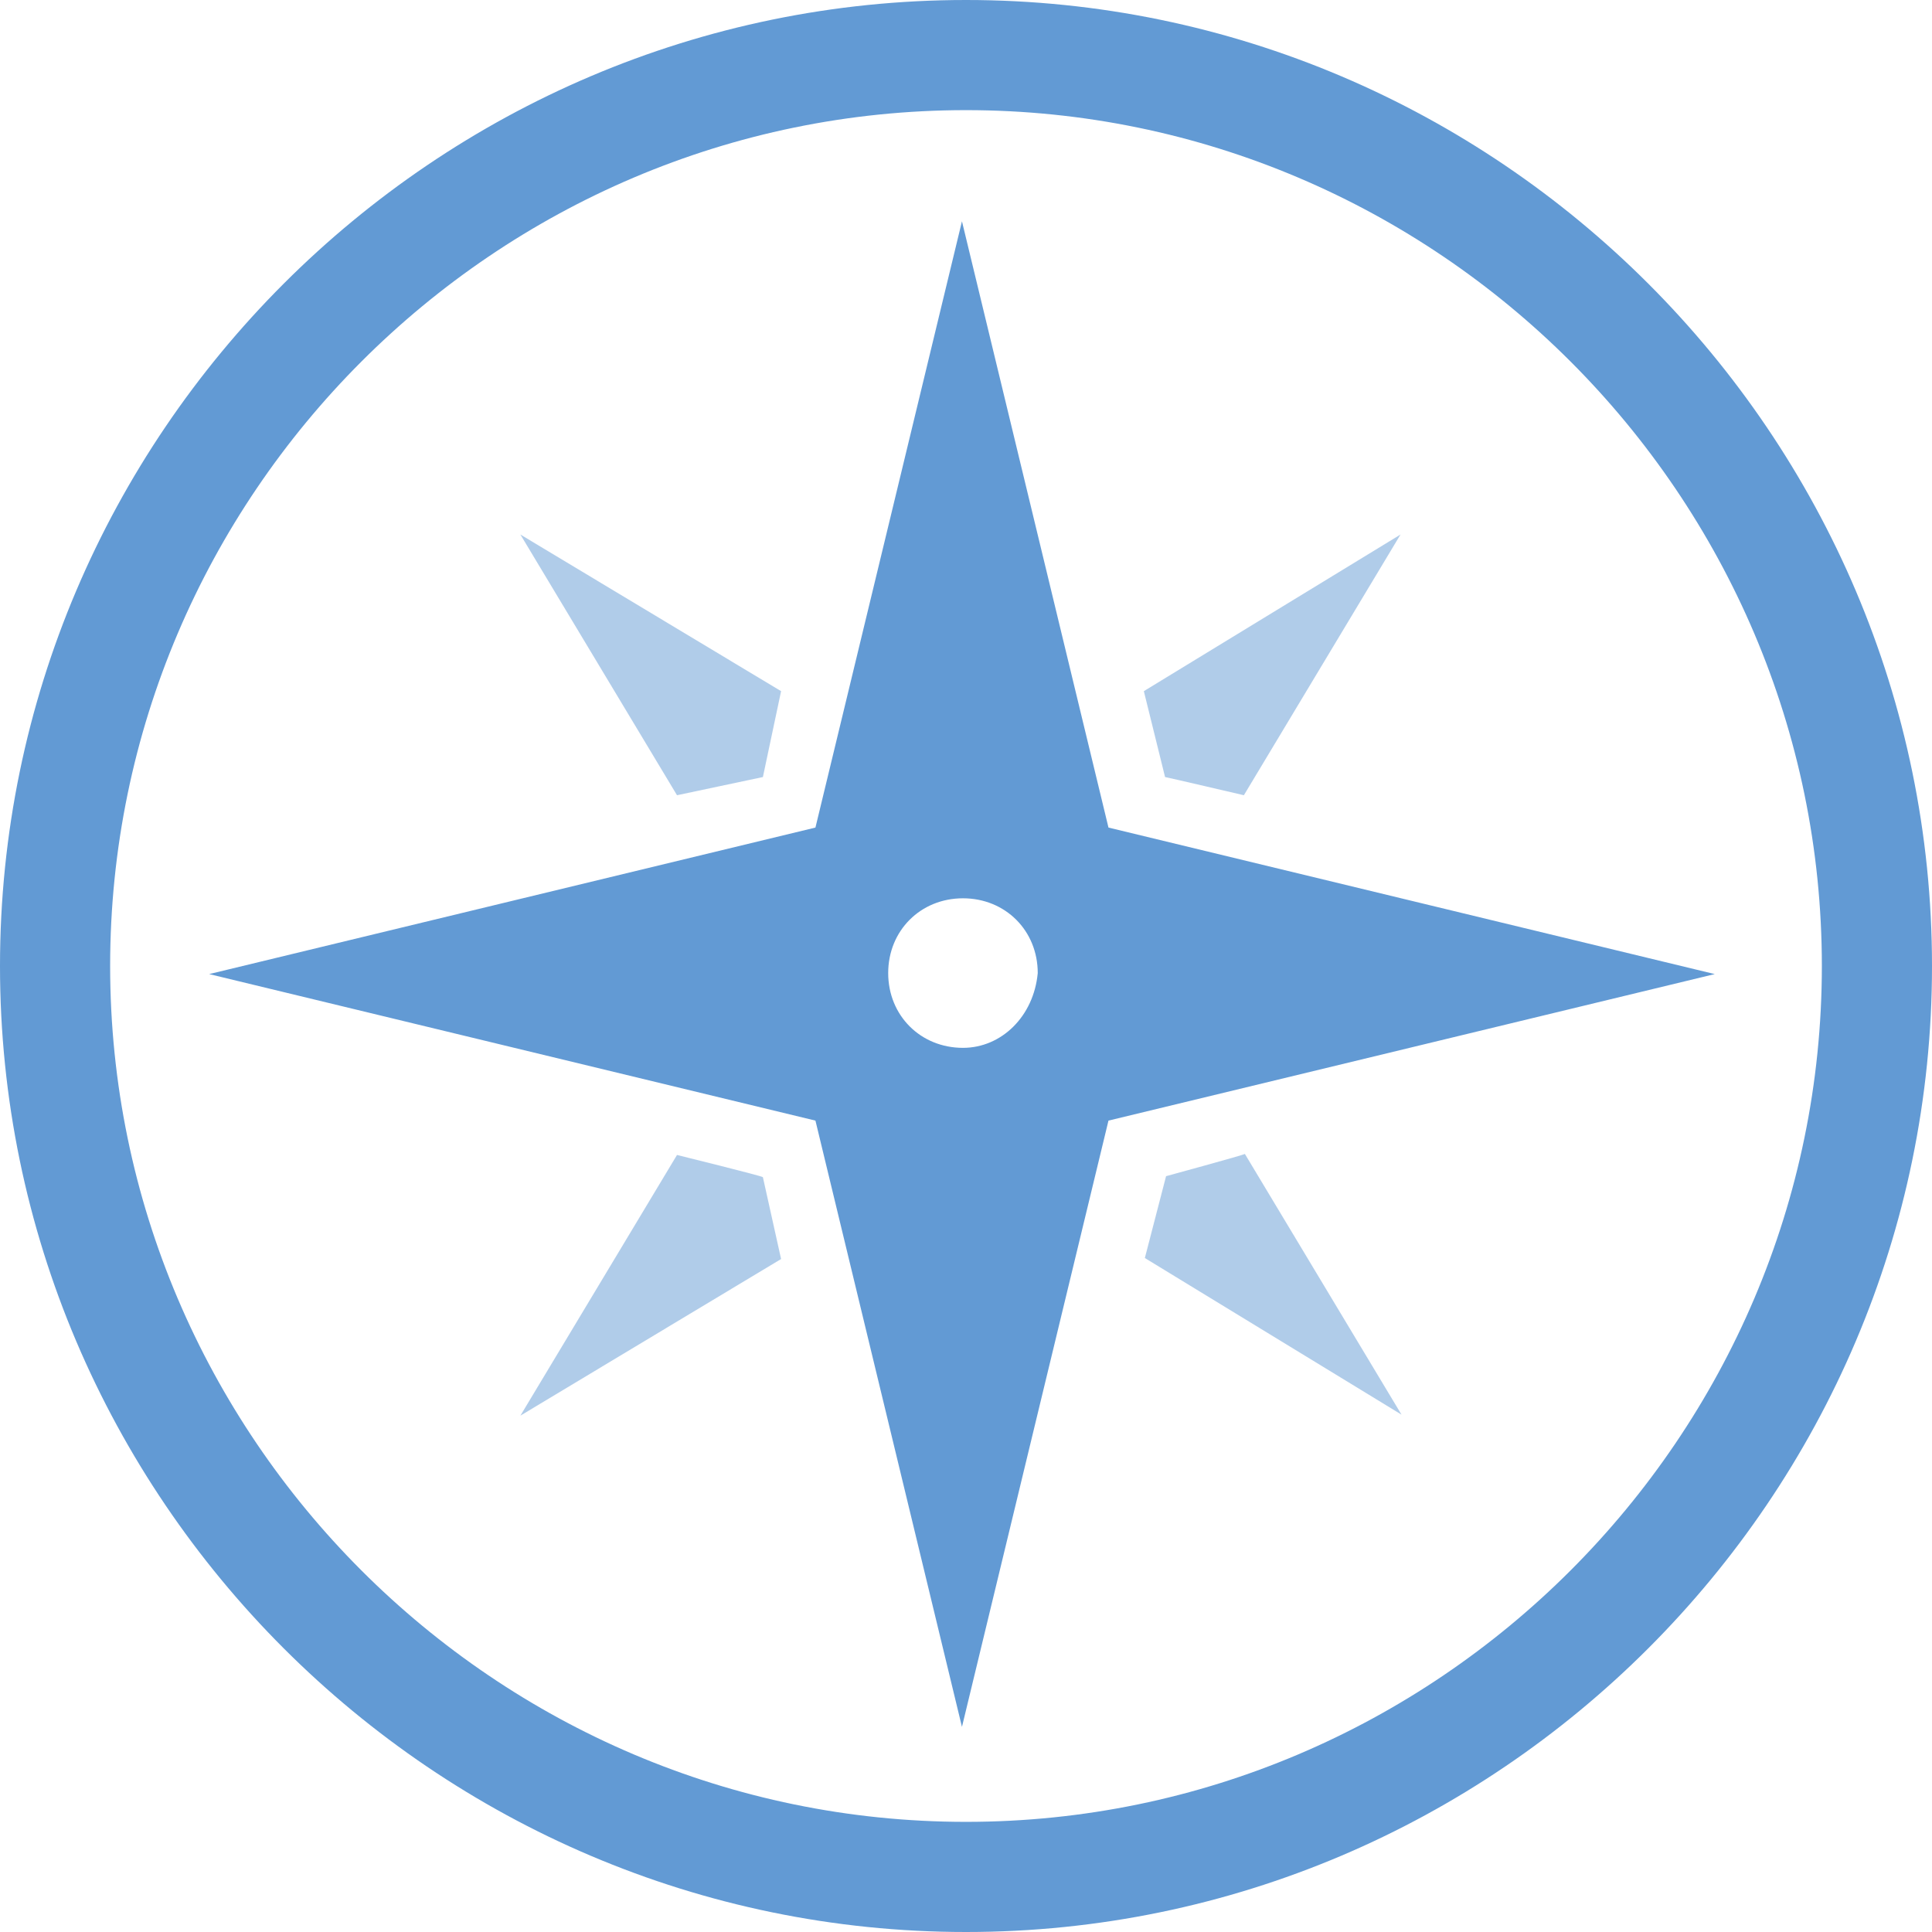
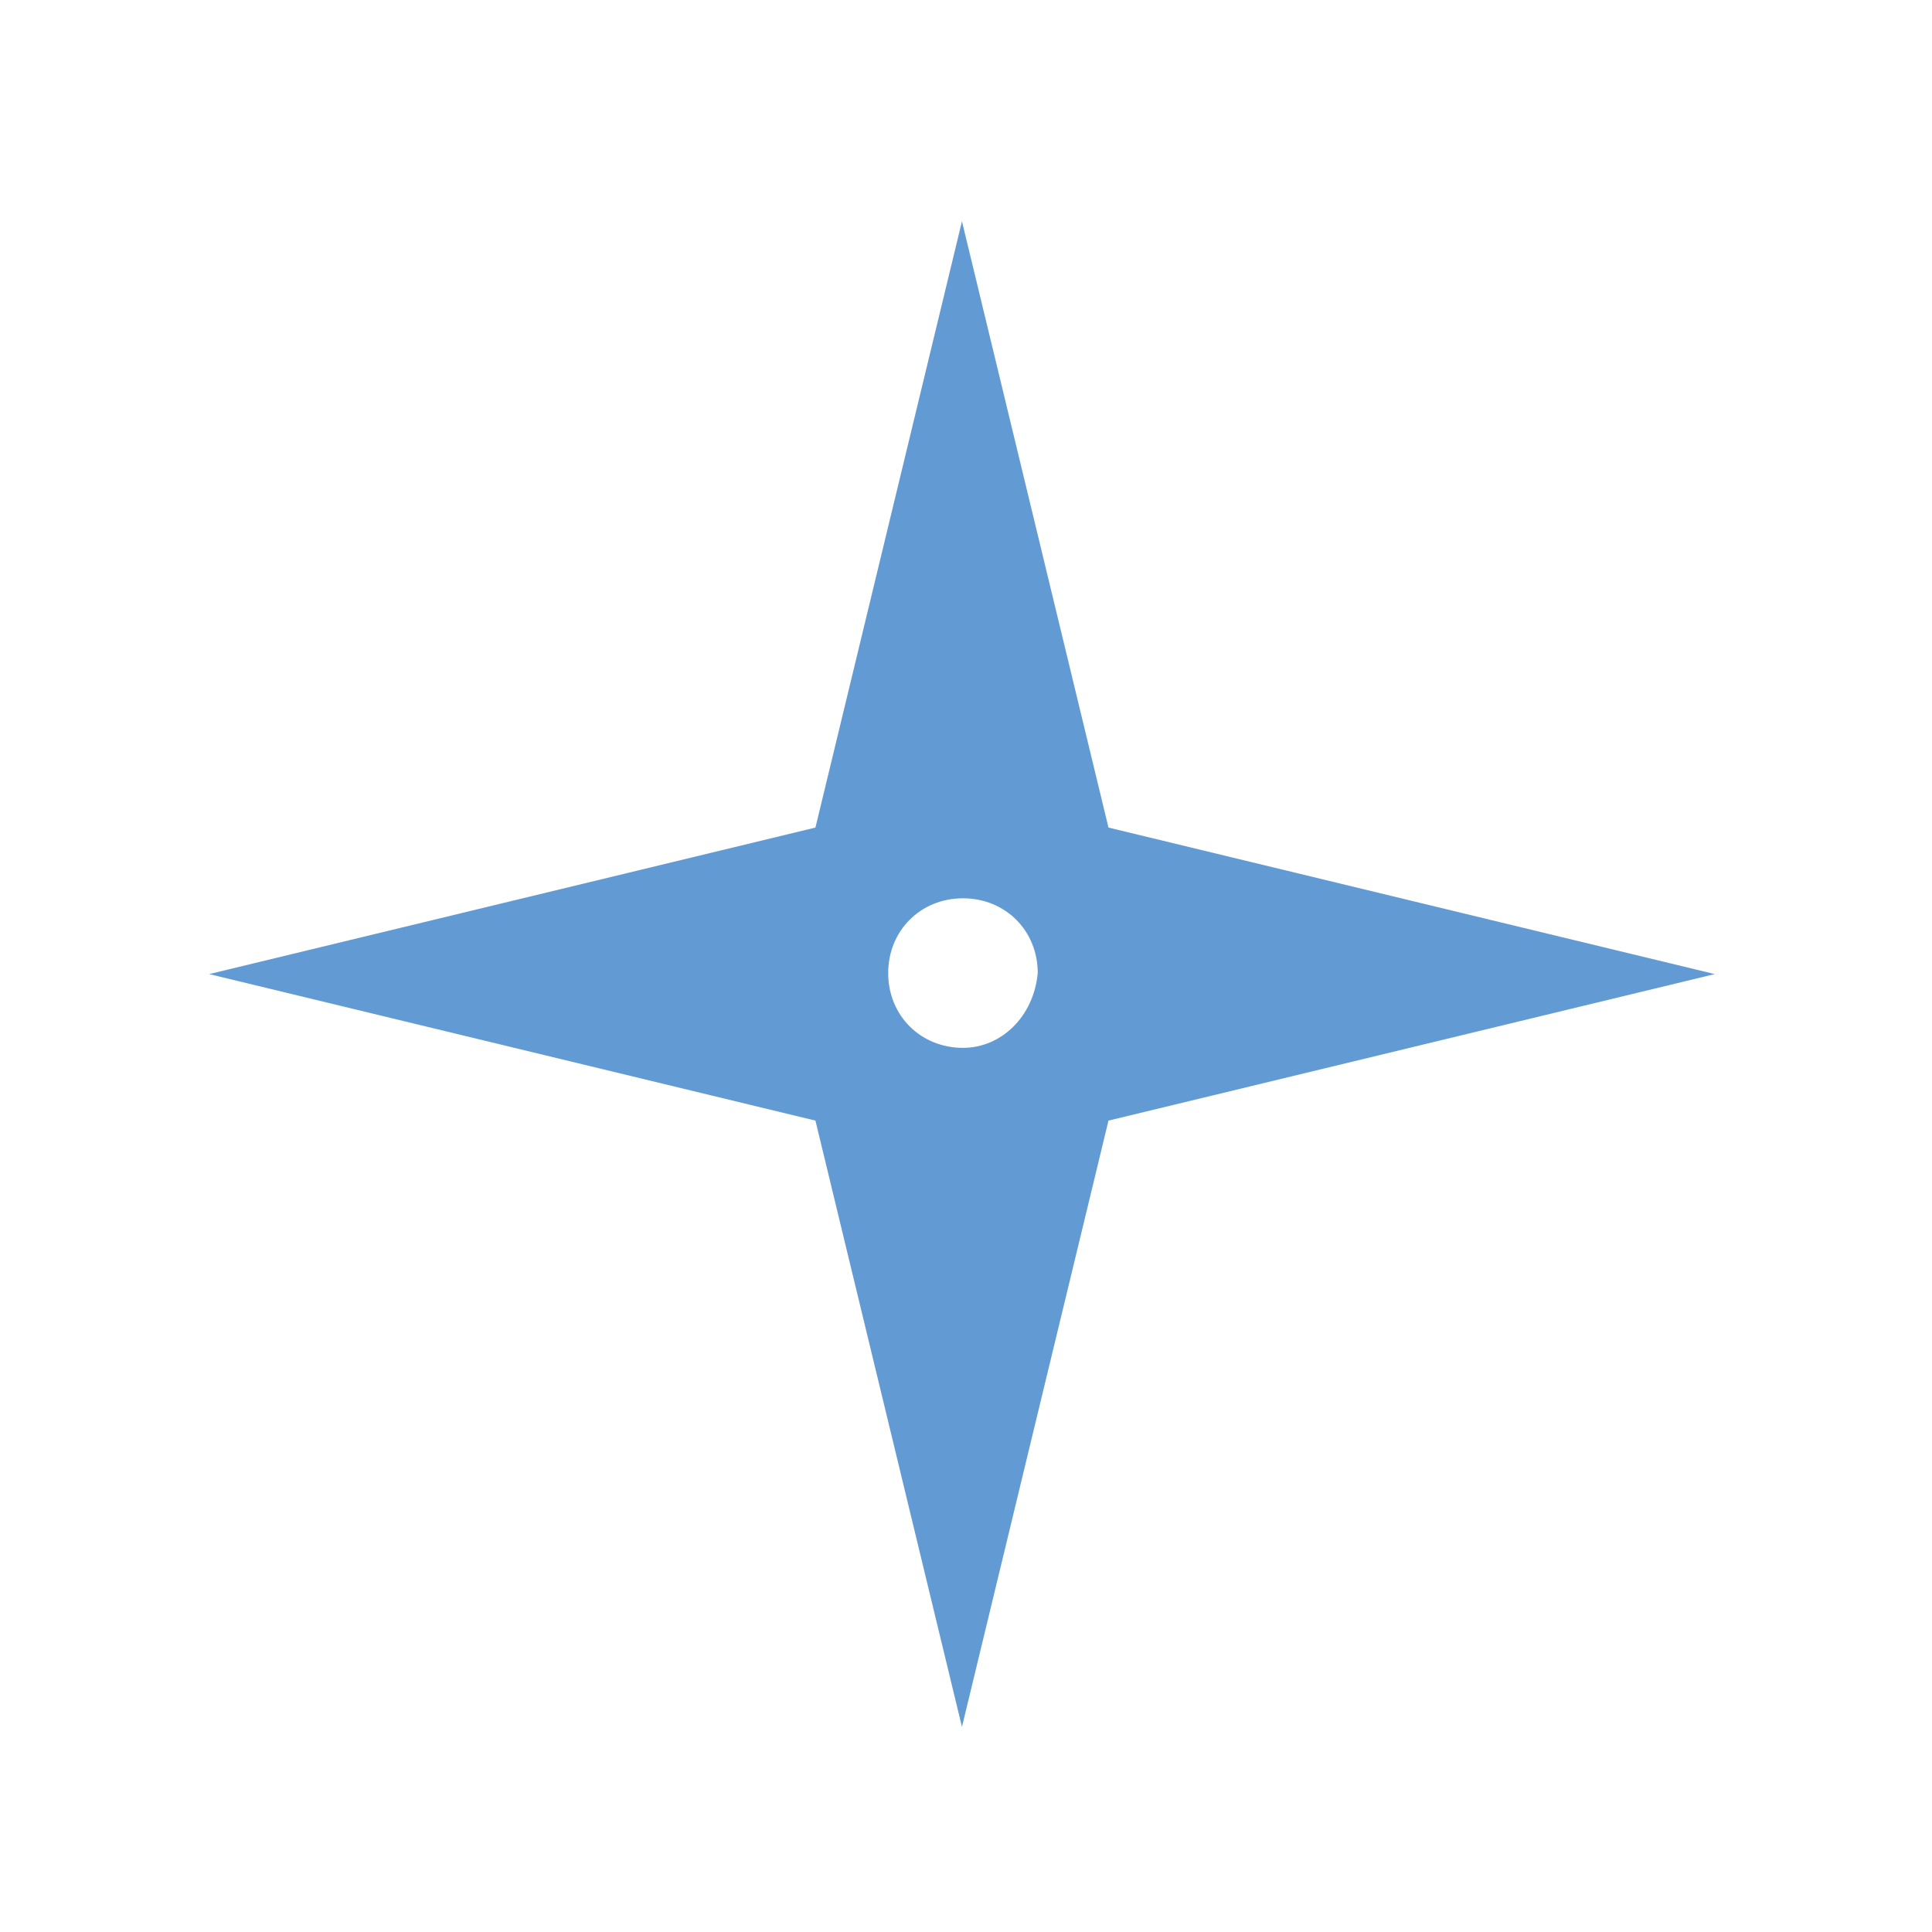
<svg xmlns="http://www.w3.org/2000/svg" version="1.1" id="volunteer" x="0px" y="0px" viewBox="0 0 191.2 191.2" style="enable-background:new 0 0 191.2 191.2;" xml:space="preserve">
  <style type="text/css">
	.st0{fill:#629AD4;}
	.st1{opacity:0.5;fill:#629AD4;enable-background:new    ;}
</style>
  <g>
-     <path class="st0" d="M95.6,0C43,0,0,43,0,95.6s43,95.6,95.6,95.6s95.6-43,95.6-95.6S148.2,0,95.6,0z M95.6,180.3   c-46.6,0-84.7-38.1-84.7-84.7S49,10.9,95.6,10.9s84.7,38.1,84.7,84.7S142.2,180.3,95.6,180.3z" />
-     <path class="st1" d="M67,114.3l-15.5,25.8l25.8-15.5l-1.8-8.1C75.5,116.4,67,114.3,67,114.3z M75.5,76.9l1.8-8.5L51.5,52.9L67,78.7   L75.5,76.9z M115.4,116.4l-2.1,8.1l25.4,15.5l-15.5-25.8C123.1,114.3,115.4,116.4,115.4,116.4z M123.1,78.7l15.5-25.8l-25.4,15.5   l2.1,8.5C115.4,76.9,123.1,78.7,123.1,78.7z" />
    <path class="st0" d="M109.7,81.9l-14.5-60l-14.5,60l-60,14.5l60,14.5l14.5,60l14.5-60l60-14.5L109.7,81.9z M95.3,103.7   c-4.2,0-7.4-3.2-7.4-7.4c0-4.2,3.2-7.4,7.4-7.4s7.4,3.2,7.4,7.4C102.3,100.6,99.1,103.7,95.3,103.7z" />
  </g>
</svg>